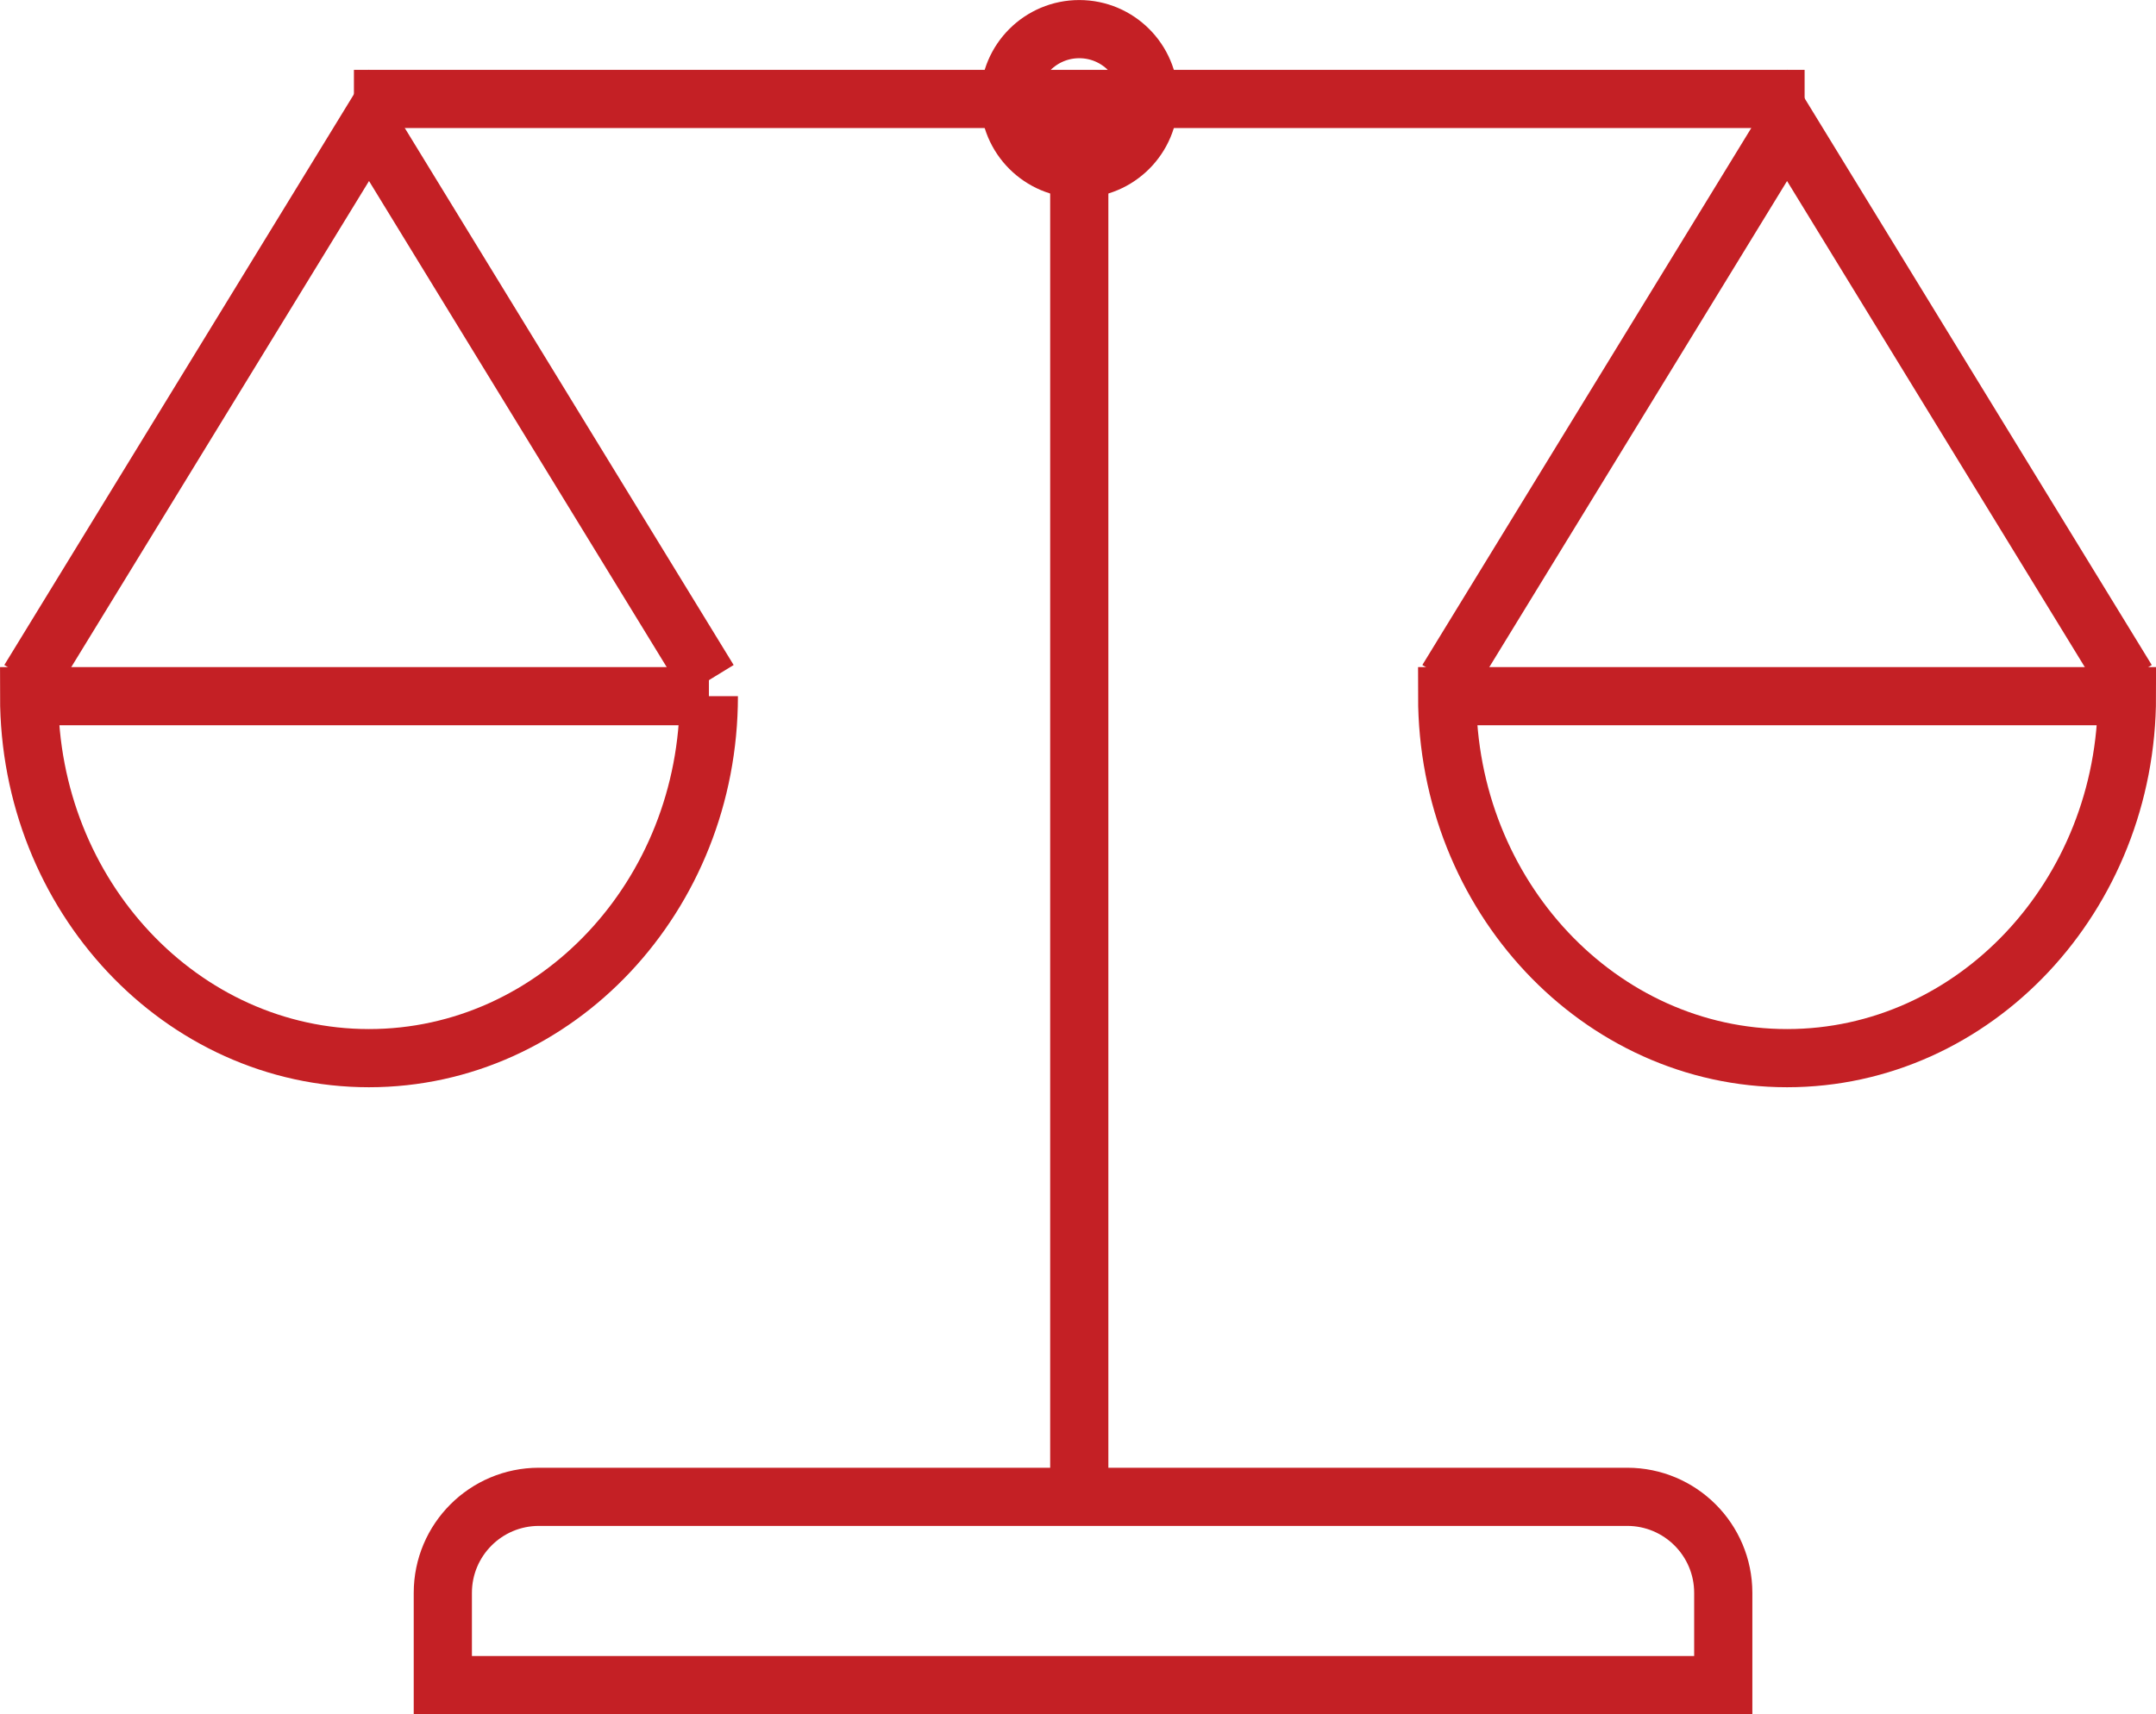
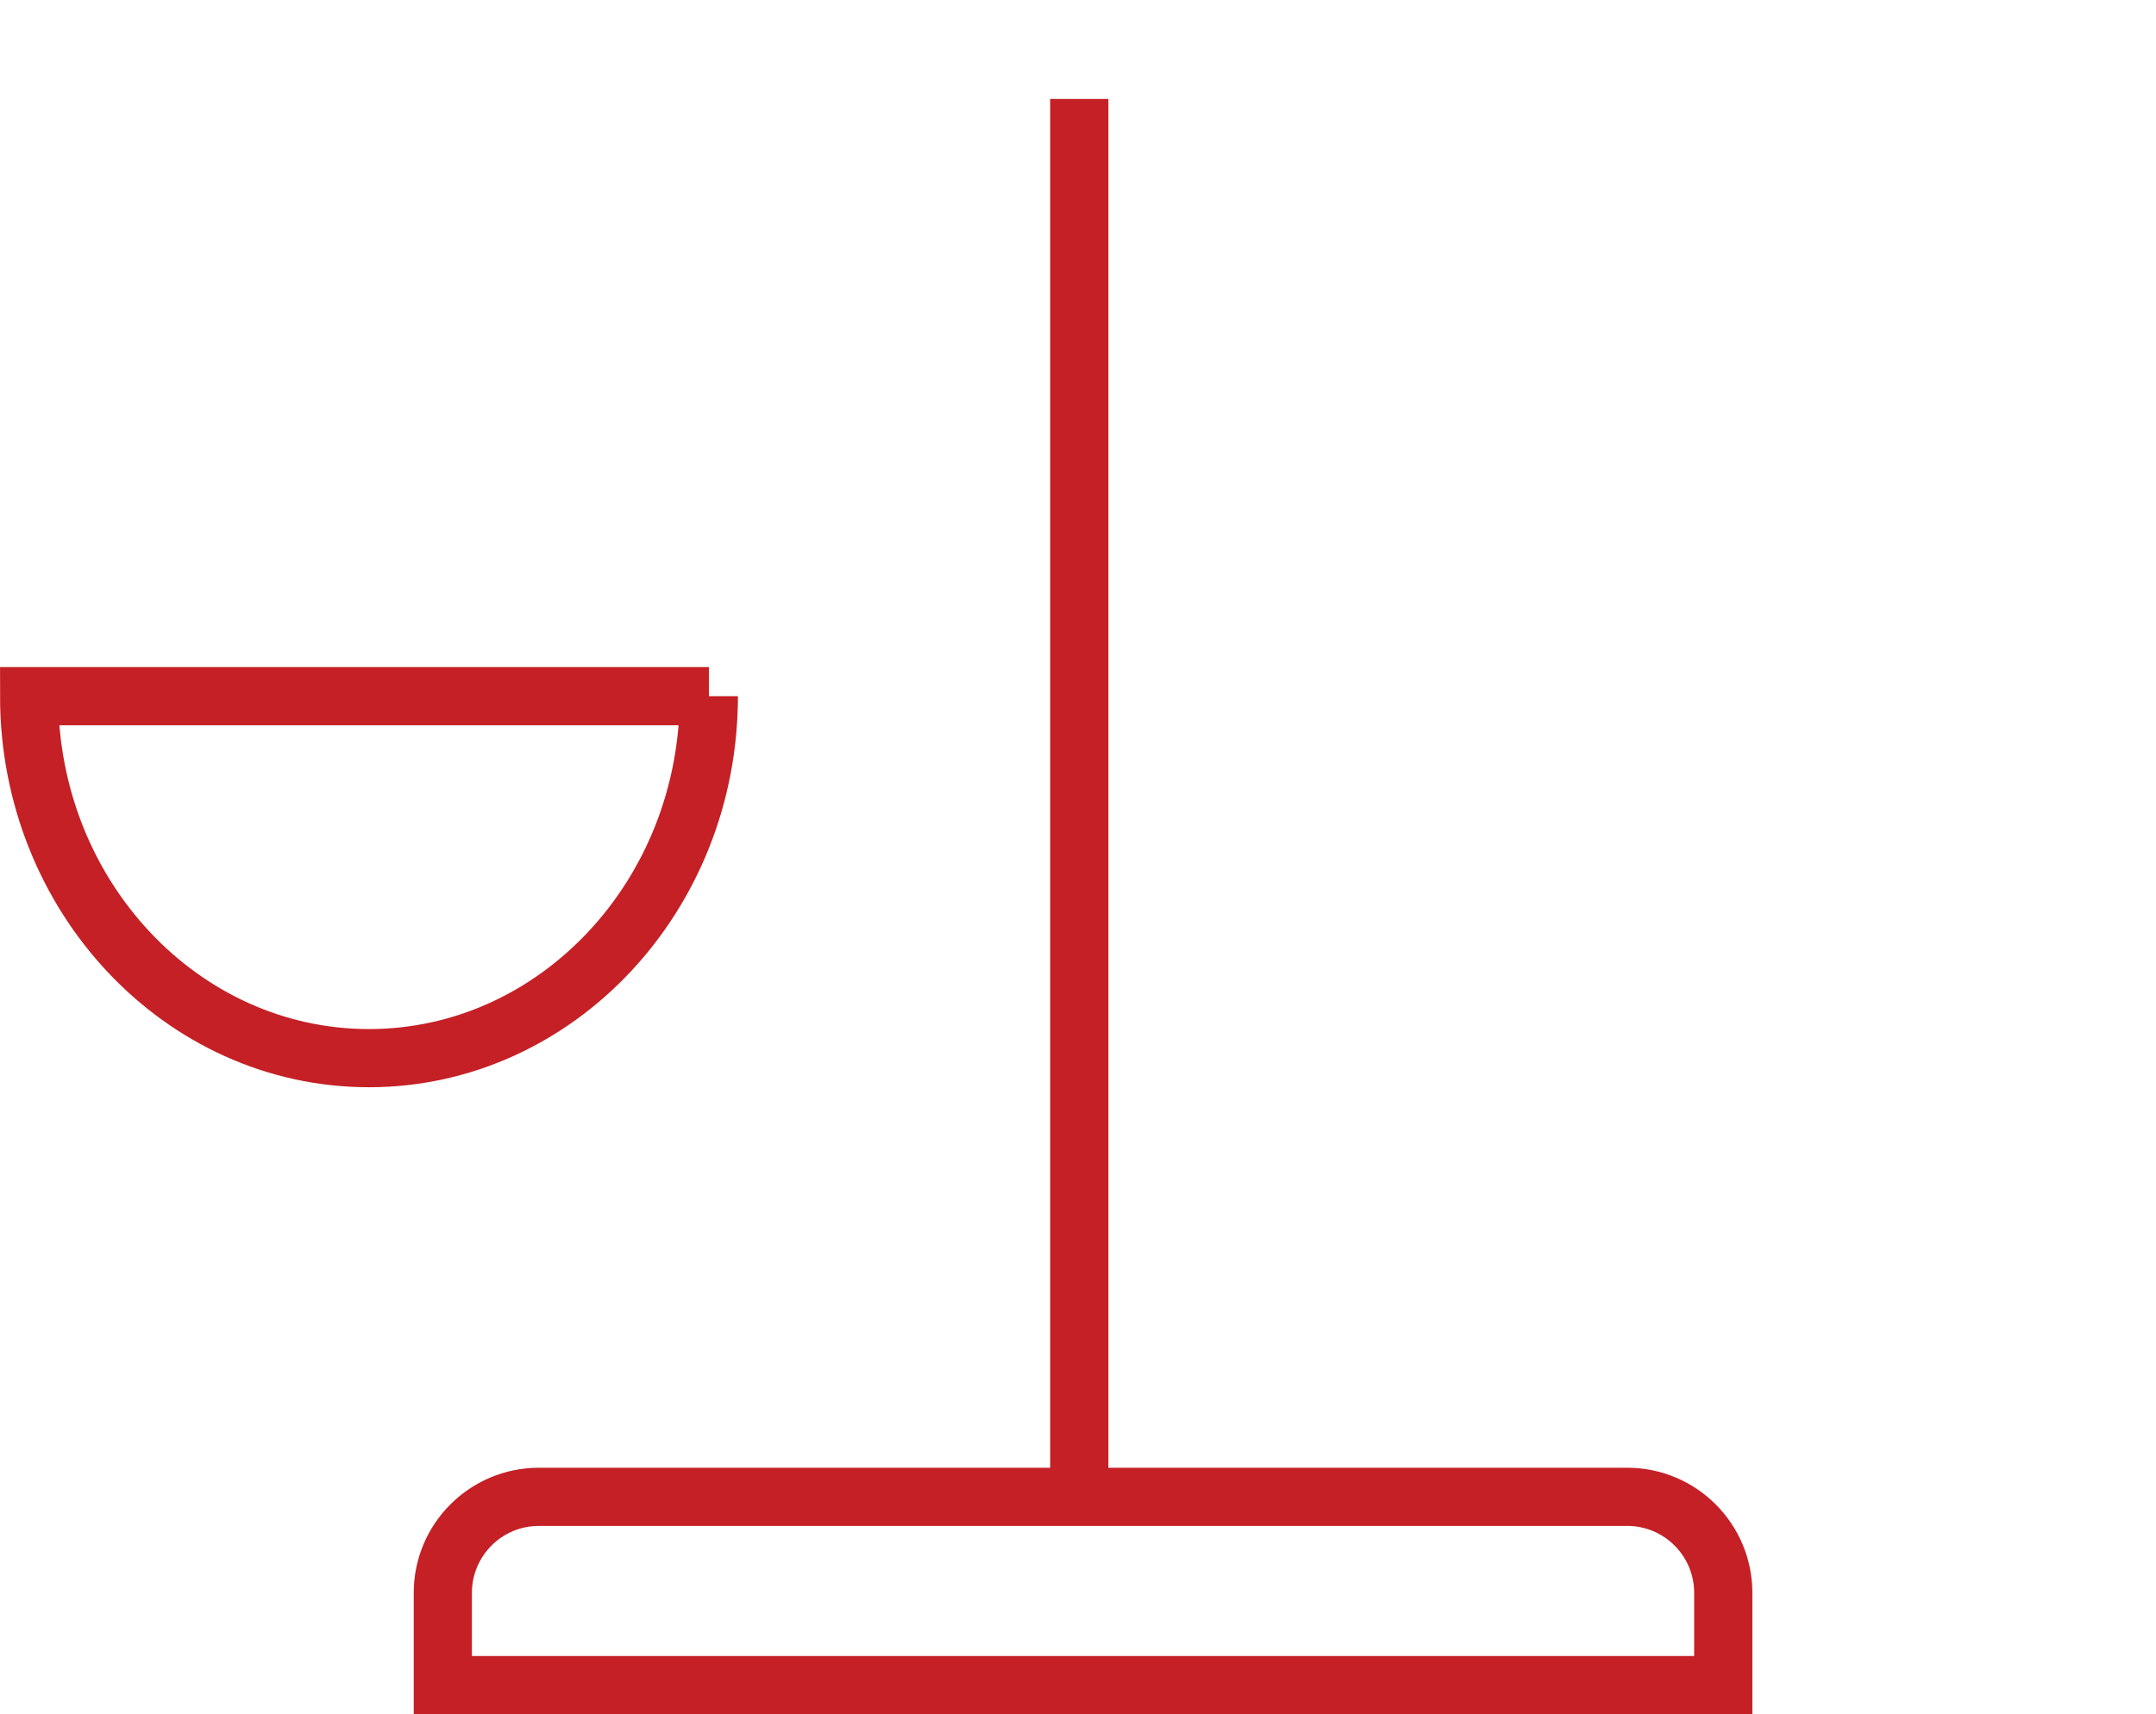
<svg xmlns="http://www.w3.org/2000/svg" id="Layer_1" viewBox="0 0 288.62 229.54">
  <defs>
    <style>      .st0 {        fill: none;        stroke: #c42025;        stroke-miterlimit: 10;        stroke-width: 7.79px;      }    </style>
  </defs>
-   <line class="st0" x1="47.38" y1="13.25" x2="241.58" y2="13.25" />
  <path class="st0" d="M94.89,93.22c0,26.73-20.41,48.47-45.5,48.47S3.9,119.95,3.9,93.22h91Z" />
-   <polyline class="st0" points="3.9 91.08 49.4 16.78 94.89 91.08" />
-   <path class="st0" d="M284.73,93.22c0,26.73-20.41,48.47-45.5,48.47s-45.5-21.74-45.5-48.47h91Z" />
-   <polyline class="st0" points="193.73 91.08 239.23 16.78 284.73 91.08" />
  <path class="st0" d="M72.13,200.43h145.7c7.1,0,12.86,5.76,12.86,12.86v12.35H59.28v-12.35c0-7.1,5.76-12.86,12.86-12.86Z" />
  <line class="st0" x1="144.48" y1="200.43" x2="144.48" y2="13.25" />
-   <path class="st0" d="M135.13,13.25c0-5.17,4.19-9.35,9.35-9.35s9.35,4.19,9.35,9.35-4.19,9.35-9.35,9.35-9.35-4.19-9.35-9.35Z" />
</svg>